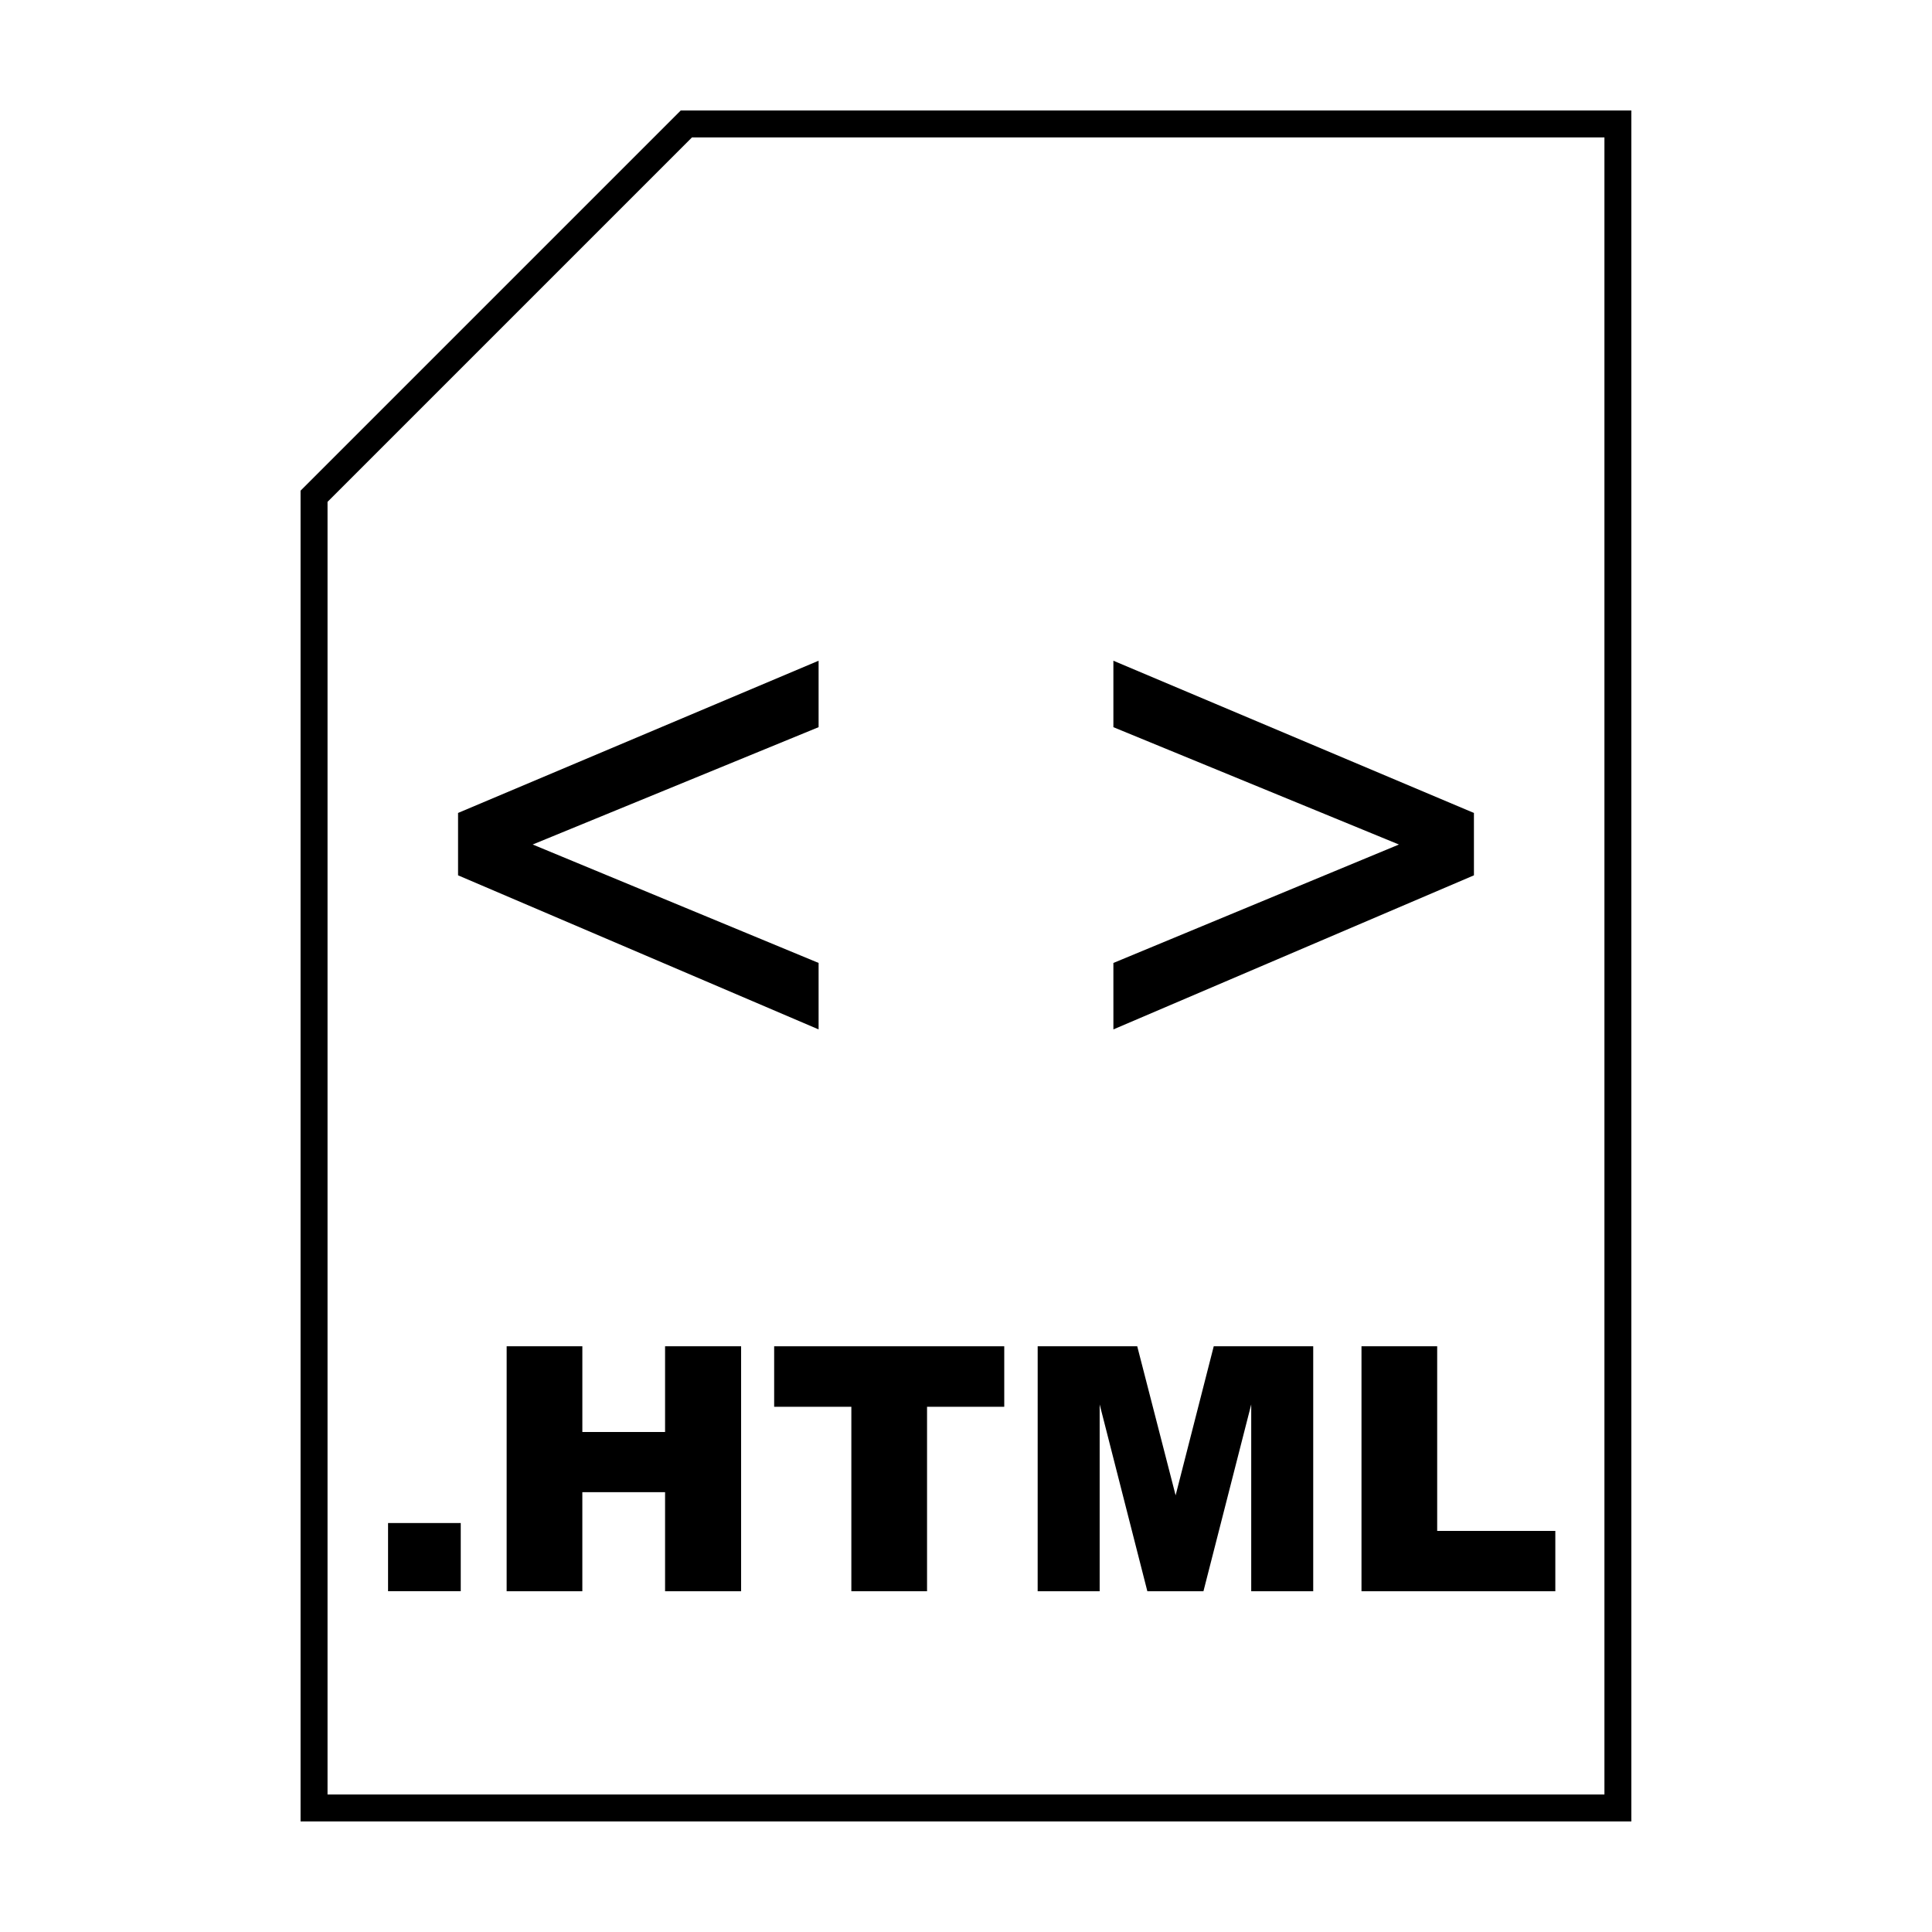
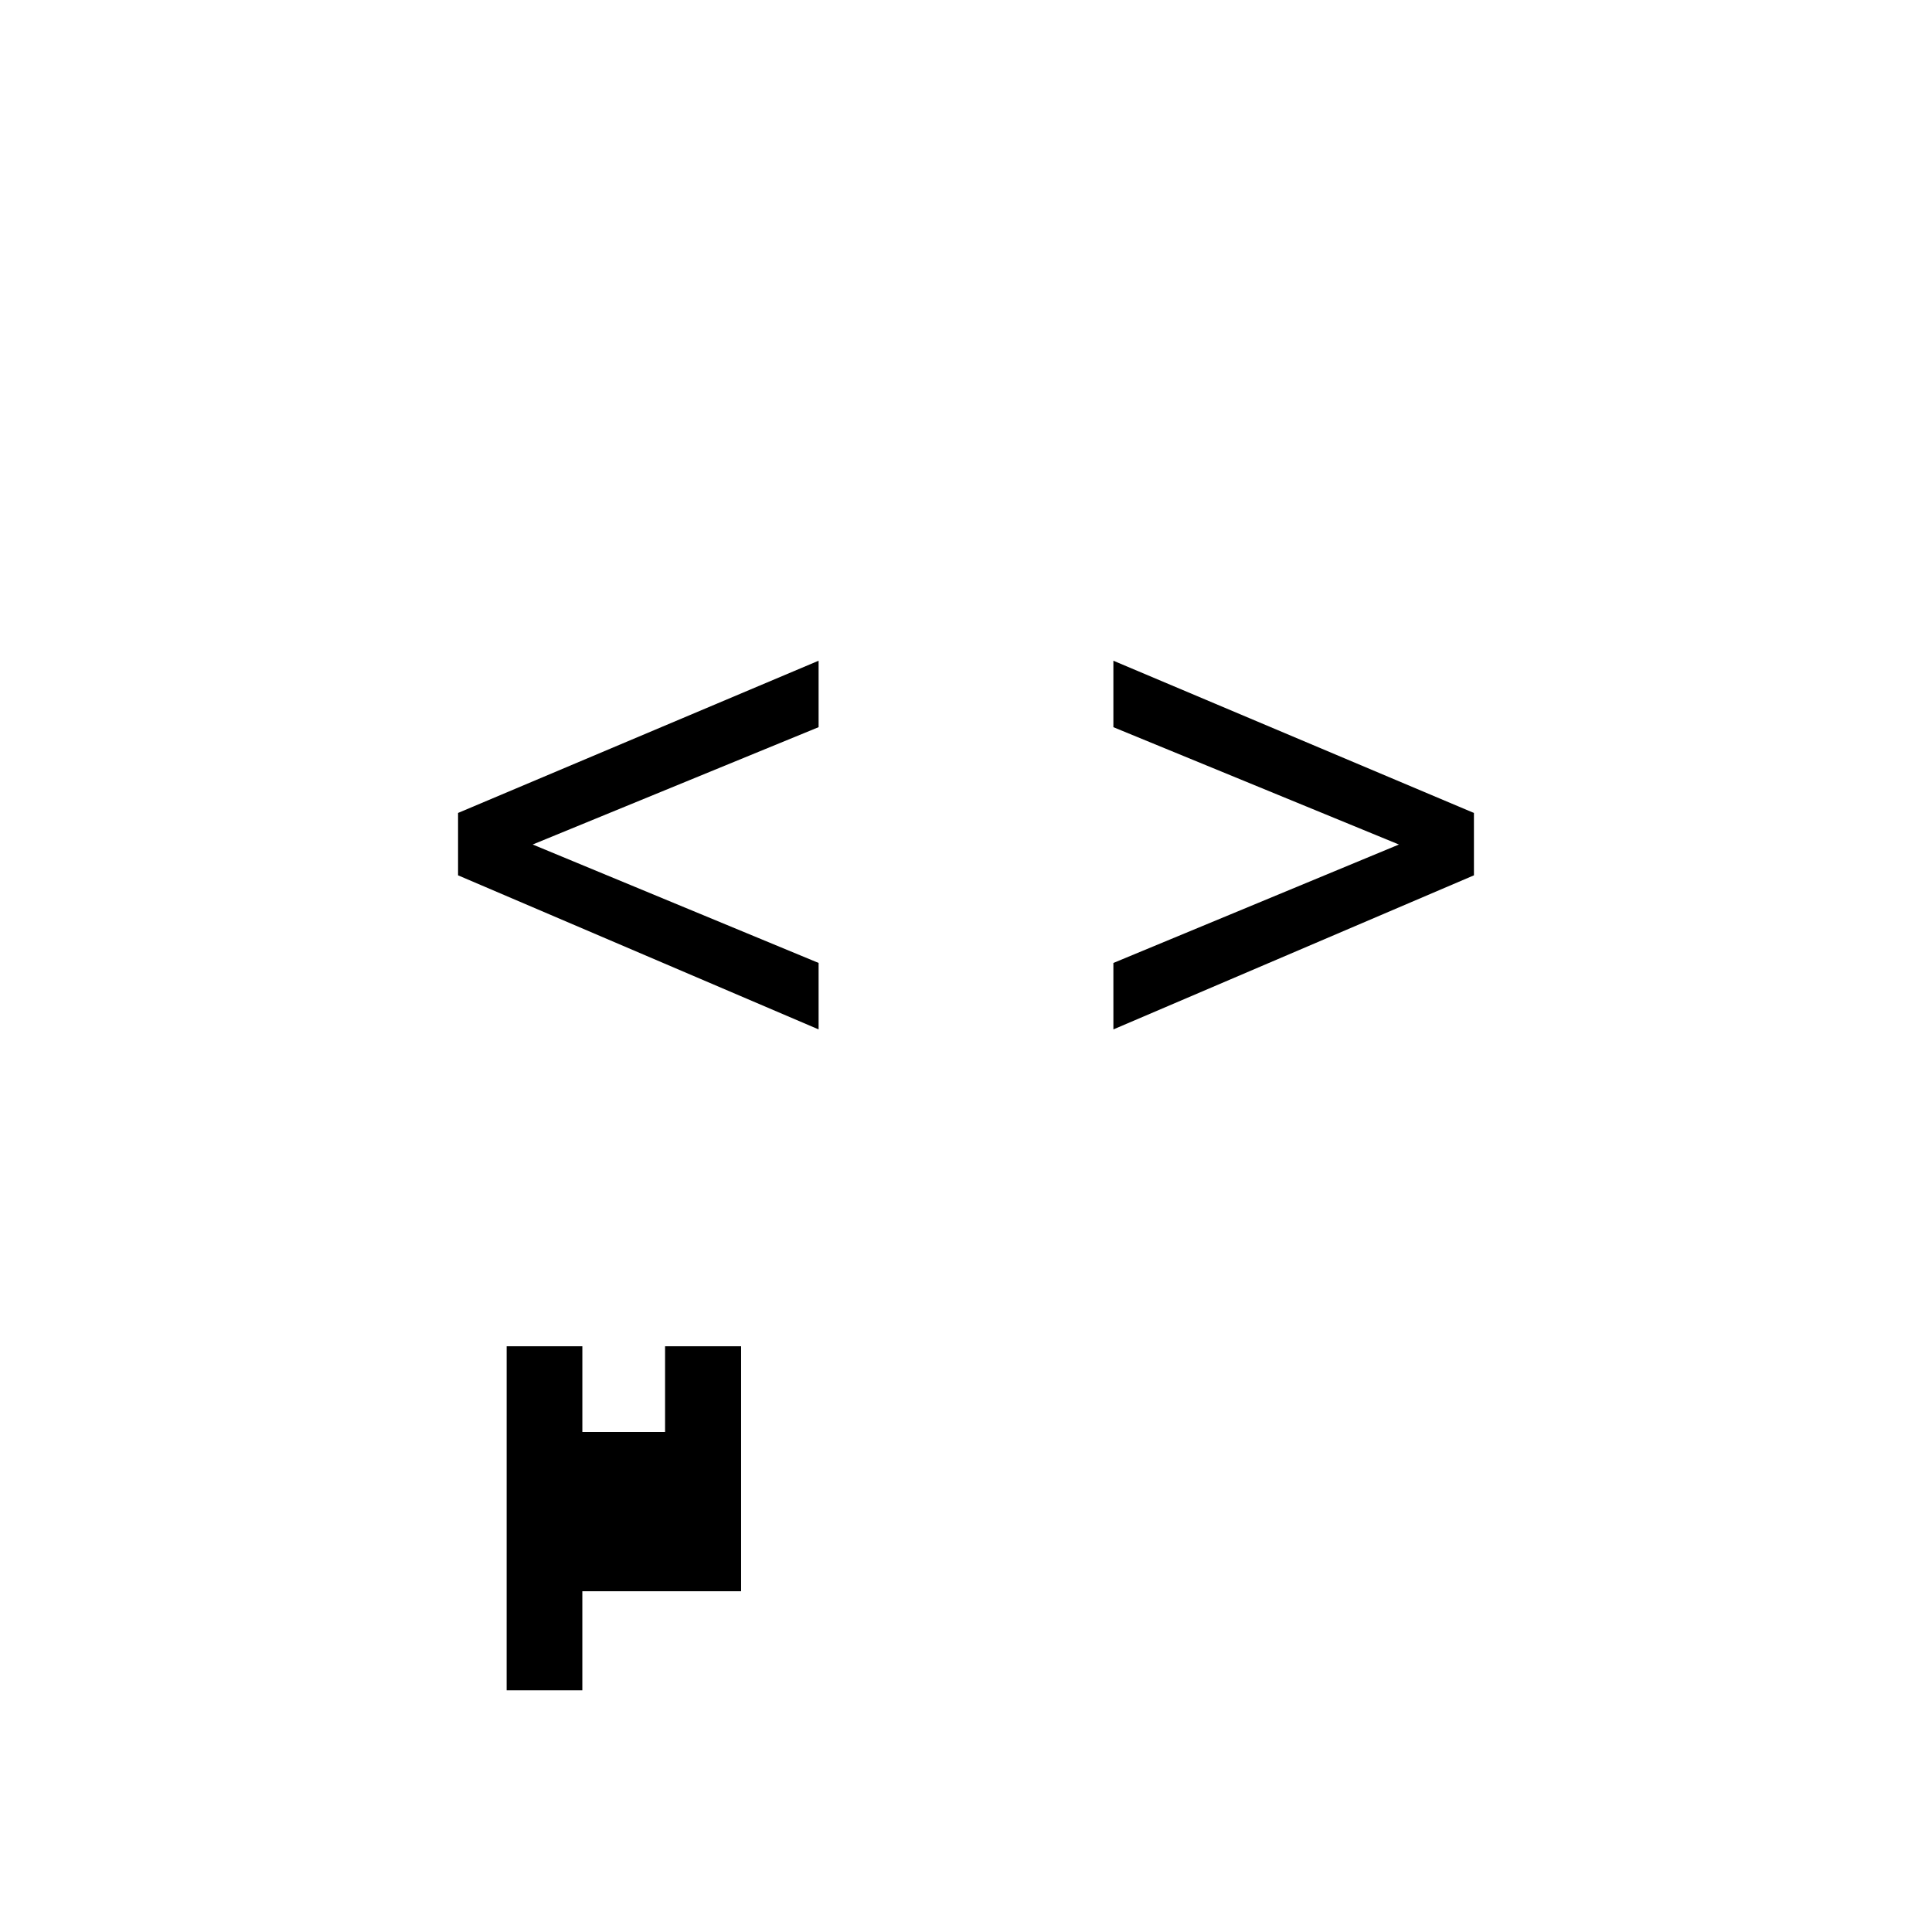
<svg xmlns="http://www.w3.org/2000/svg" fill="#000000" width="800px" height="800px" version="1.1" viewBox="144 144 512 512">
  <g>
-     <path d="m569.19 180.42v439.14l-338.39 0.004v-342.57l96.582-96.582h241.8m7.141-7.137h-251.91l-100.76 100.76v352.67h352.67z" />
-     <path d="m246.84 547.62h19.262v18.066h-19.262z" />
-     <path d="m278.27 500.78h20.059v22.715h21.922v-22.715h20.148v64.914h-20.148v-26.258h-21.926v26.258h-20.059z" />
-     <path d="m349.16 500.78h60.977v16.031h-20.461v48.883h-20.059v-48.883h-20.457z" />
-     <path d="m419 500.78h26.379l10.172 39.5 10.102-39.5h26.363v64.914h-16.43v-49.504l-12.66 49.504h-14.867l-12.637-49.504v49.504h-16.43l0.004-64.914z" />
-     <path d="m504.81 500.78h20.059v48.93h31.309v15.984h-51.367z" />
+     <path d="m278.27 500.78h20.059v22.715h21.922v-22.715h20.148v64.914h-20.148h-21.926v26.258h-20.059z" />
    <path d="m265.39 375.97v-16.531l95.547-40.344v17.613l-75.77 31.094 75.77 31.387v17.613z" />
    <path d="m534.61 375.97-95.547 40.832-0.004-17.609 75.672-31.387-75.672-31.094v-17.613l95.547 40.344z" />
  </g>
</svg>